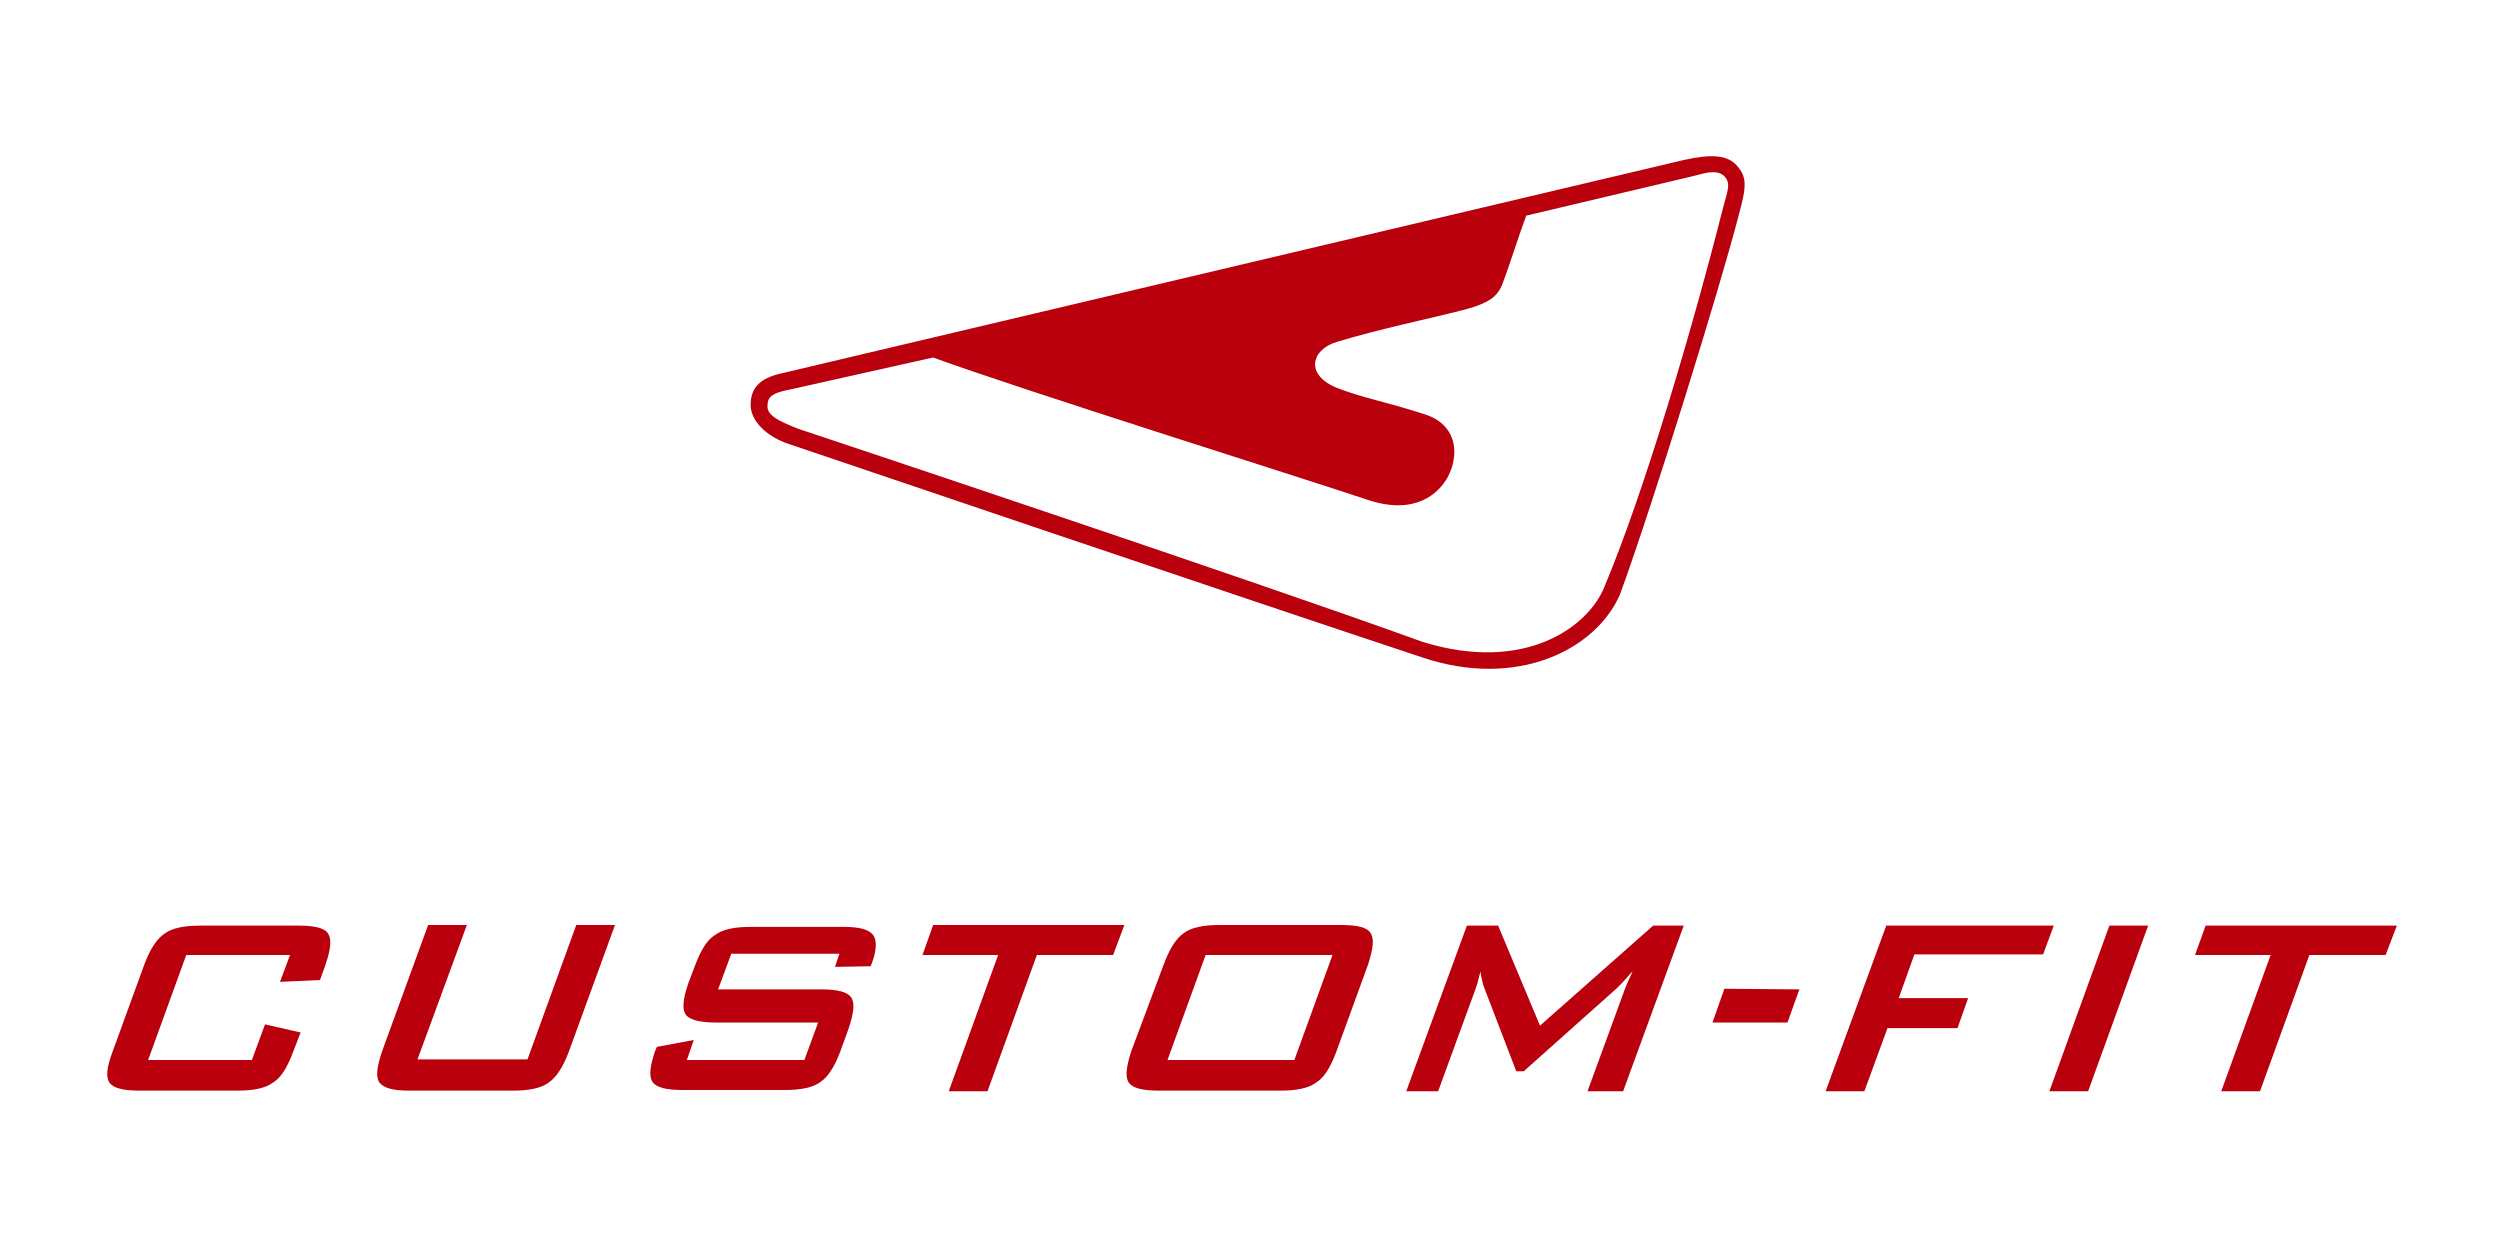
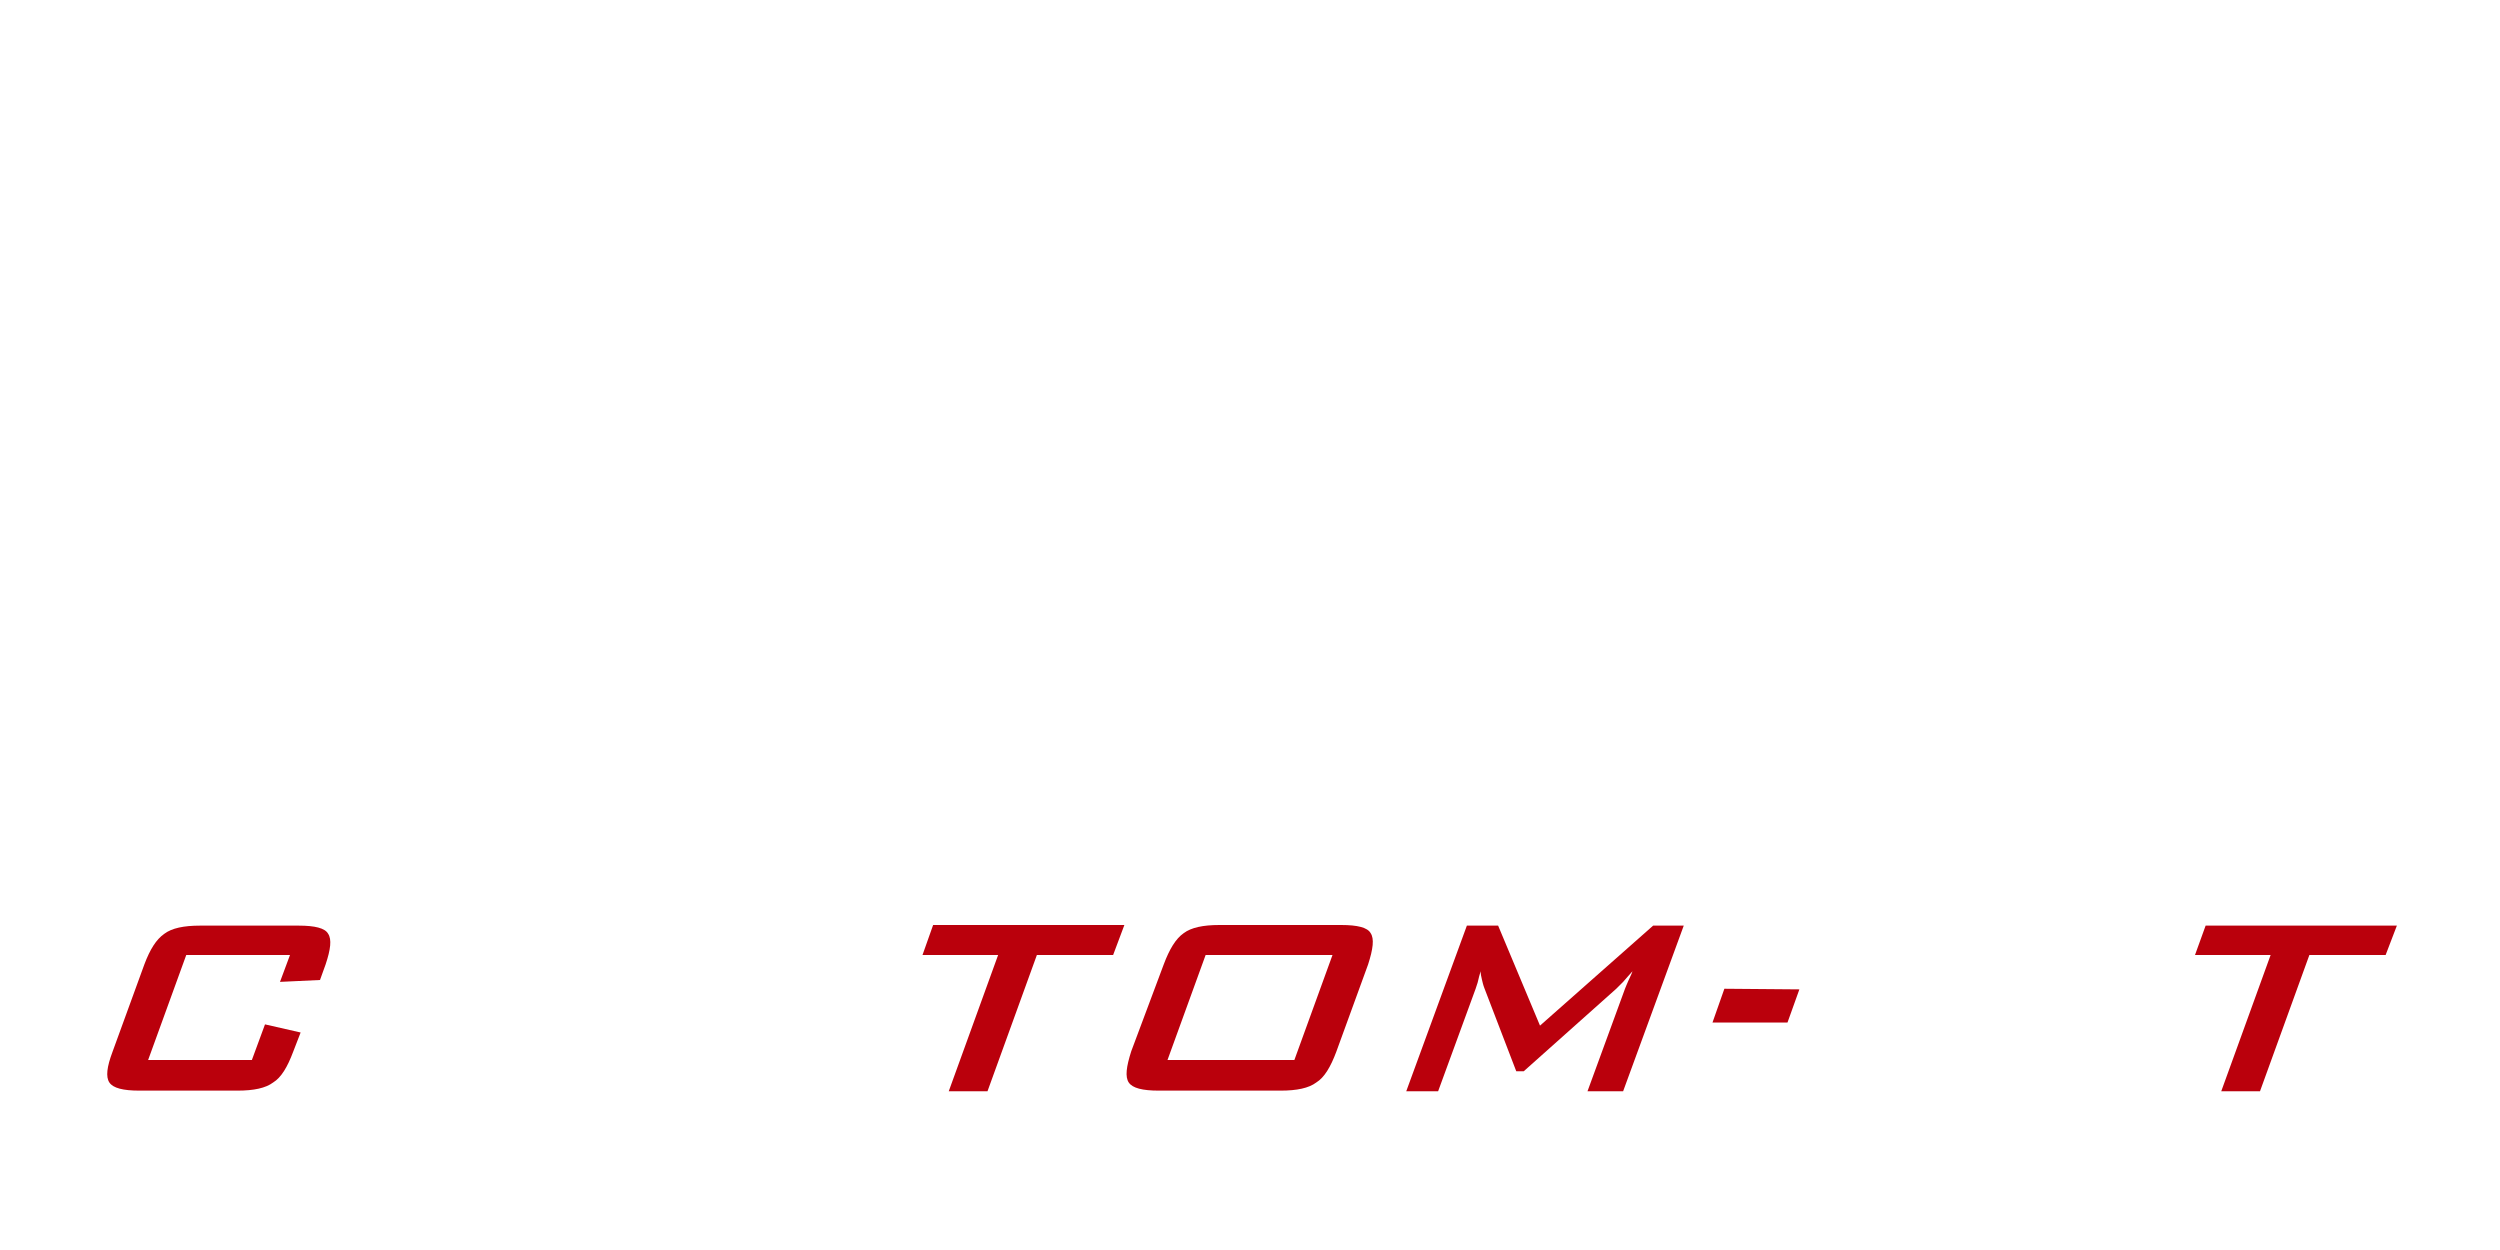
<svg xmlns="http://www.w3.org/2000/svg" xmlns:xlink="http://www.w3.org/1999/xlink" version="1.1" id="圖層_1" x="0px" y="0px" width="400px" height="200px" viewBox="0 0 400 200" style="enable-background:new 0 0 400 200;" xml:space="preserve">
  <g>
    <defs>
      <rect id="SVGID_1_" x="16.9" y="24.6" width="366.6" height="150.1" />
    </defs>
    <clipPath id="SVGID_2_">
      <use xlink:href="#SVGID_1_" style="overflow:visible;" />
    </clipPath>
-     <path style="clip-path:url(#SVGID_2_);fill:#BA000C;" d="M277.9,26.5c-1.5-1.7-4-1.9-8.5-0.9L125.2,59.7c-3.8,0.8-5.1,2.5-5.1,5.1c0,2.5,2.5,5.1,6.3,6.3   c0,0,74.6,25.3,101.2,34.1c15.2,5.1,27.8-1.3,31.6-10.1c5.1-13.9,16.1-49.4,19-60.7C279.5,29.7,279.5,28.3,277.9,26.5 M275.7,33.2   c-4.8,19-12.6,45.5-19,60.7c-2.5,6.3-12.6,13.9-29.1,8.8c-27.8-10.1-99.9-34.1-99.9-34.1c-2.5-1-5-2-4.9-3.6c0-1.3,0.4-2.1,3.7-2.7   l22.8-5.1c13.9,5.1,62,20.2,69.6,22.8c7.6,2.5,11.3-1.1,12.7-3.6c0.5-1,1-2,1.1-4c0-2.6-1.3-5-4.7-6.1c-6.5-2.1-9.5-2.5-14-4.2   c-5.3-2.1-4.2-6.2-0.1-7.4c6.9-2.1,15.2-3.8,20.2-5.1c5.1-1.3,5.8-2.7,6.6-5c1-2.7,2.5-7.5,3.5-10.1l26.6-6.3   c1.4-0.3,3.8-1.3,5.1,0C277,29.4,276.4,30.5,275.7,33.2" />
    <path style="clip-path:url(#SVGID_2_);fill:#BA000C;" d="M44.8,157.1l1.6-4.3H29.8l-6.1,16.8l16.6,0l2.1-5.7l5.7,1.3l-1.2,3.1c-0.9,2.4-1.9,4.1-3.2,4.9   c-1.2,0.9-3.1,1.3-5.7,1.3H22.3c-2.6,0-4.2-0.4-4.8-1.3c-0.6-0.9-0.4-2.5,0.5-4.9l5.1-14c0.9-2.4,1.9-4,3.2-4.9   c1.2-0.9,3.1-1.3,5.7-1.3h15.8c2.6,0,4.2,0.4,4.7,1.3c0.6,0.9,0.4,2.5-0.4,4.9l-0.9,2.5L44.8,157.1z" />
-     <path style="clip-path:url(#SVGID_2_);fill:#BA000C;" d="M74.7,148l-7.9,21.5h17.6l7.8-21.5h6.2l-7.4,20.3c-0.9,2.4-2,4.1-3.2,4.9c-1.2,0.9-3.1,1.3-5.7,1.3H65.5   c-2.6,0-4.1-0.4-4.8-1.3c-0.6-0.9-0.4-2.5,0.4-4.9l7.4-20.3L74.7,148z" />
-     <path style="clip-path:url(#SVGID_2_);fill:#BA000C;" d="M133.6,154.7l0.7-2.1H117l-2.1,5.7l16.5,0c2.6,0,4.2,0.4,4.8,1.3c0.6,0.9,0.4,2.5-0.4,4.9l-1.3,3.6   c-0.9,2.4-1.9,4.1-3.2,5c-1.2,0.9-3.1,1.3-5.7,1.3l-16.4,0c-2.6,0-4.2-0.4-4.8-1.3c-0.6-0.9-0.4-2.5,0.4-4.9l0.3-0.7l5.9-1.1   l-1.1,3.2h18.8l2.2-6h-16.5c-2.6,0-4.2-0.5-4.7-1.3c-0.6-0.9-0.4-2.5,0.4-4.9l1.1-2.9c0.9-2.4,1.9-4.1,3.2-4.9   c1.2-0.9,3.1-1.3,5.7-1.3H135c2.5,0,4,0.4,4.7,1.3c0.6,0.8,0.6,2.4-0.2,4.5l-0.2,0.5L133.6,154.7z" />
    <polygon style="clip-path:url(#SVGID_2_);fill:#BA000C;" points="165.9,152.8 158,174.6 151.8,174.6 159.7,152.8 147.6,152.8 149.3,148 179.9,148 178.1,152.8  " />
    <path style="clip-path:url(#SVGID_2_);fill:#BA000C;" d="M186.2,154.3c0.9-2.4,1.9-4.1,3.2-5c1.2-0.9,3.1-1.3,5.7-1.3l19.5,0c2.6,0,4.2,0.4,4.7,1.3   c0.6,0.9,0.4,2.5-0.4,5l-5.1,14c-0.9,2.4-1.9,4.1-3.2,4.9c-1.2,0.9-3.1,1.3-5.7,1.3h-19.5c-2.6,0-4.2-0.4-4.8-1.3   c-0.6-0.9-0.4-2.5,0.4-5L186.2,154.3z M186.8,169.6l20.3,0l6.1-16.8l-20.3,0L186.8,169.6z" />
    <path style="clip-path:url(#SVGID_2_);fill:#BA000C;" d="M225,174.6l9.7-26.5h5l6.7,16l18.1-16h4.9l-9.7,26.5h-5.7l6-16.4c0.1-0.3,0.3-0.7,0.5-1.2   c0.2-0.5,0.5-1,0.7-1.6c-0.6,0.7-1.1,1.2-1.5,1.7c-0.4,0.4-0.8,0.8-1.1,1.1l-14.8,13.2h-1.2l-5.1-13.3c-0.2-0.5-0.3-1-0.4-1.4   c-0.1-0.4-0.2-0.9-0.2-1.3c-0.2,0.6-0.3,1.1-0.4,1.5c-0.1,0.5-0.3,0.9-0.4,1.3l-6,16.4H225z" />
    <polygon style="clip-path:url(#SVGID_2_);fill:#BA000C;" points="274,163.6 275.9,158.2 287.9,158.3 286,163.6  " />
-     <polygon style="clip-path:url(#SVGID_2_);fill:#BA000C;" points="292.1,174.6 301.8,148.1 328.6,148.1 326.9,152.7 306.3,152.7 303.8,159.7 314.9,159.7 313.2,164.5    302,164.5 298.3,174.6  " />
-     <polygon style="clip-path:url(#SVGID_2_);fill:#BA000C;" points="327.9,174.6 337.5,148.1 343.7,148.1 334.1,174.6  " />
    <polygon style="clip-path:url(#SVGID_2_);fill:#BA000C;" points="369.5,152.8 361.6,174.6 355.4,174.6 363.3,152.8 351.2,152.8 352.9,148.1 383.5,148.1 381.7,152.8     " />
  </g>
  <g>
</g>
  <g>
</g>
  <g>
</g>
  <g>
</g>
  <g>
</g>
  <g>
</g>
</svg>